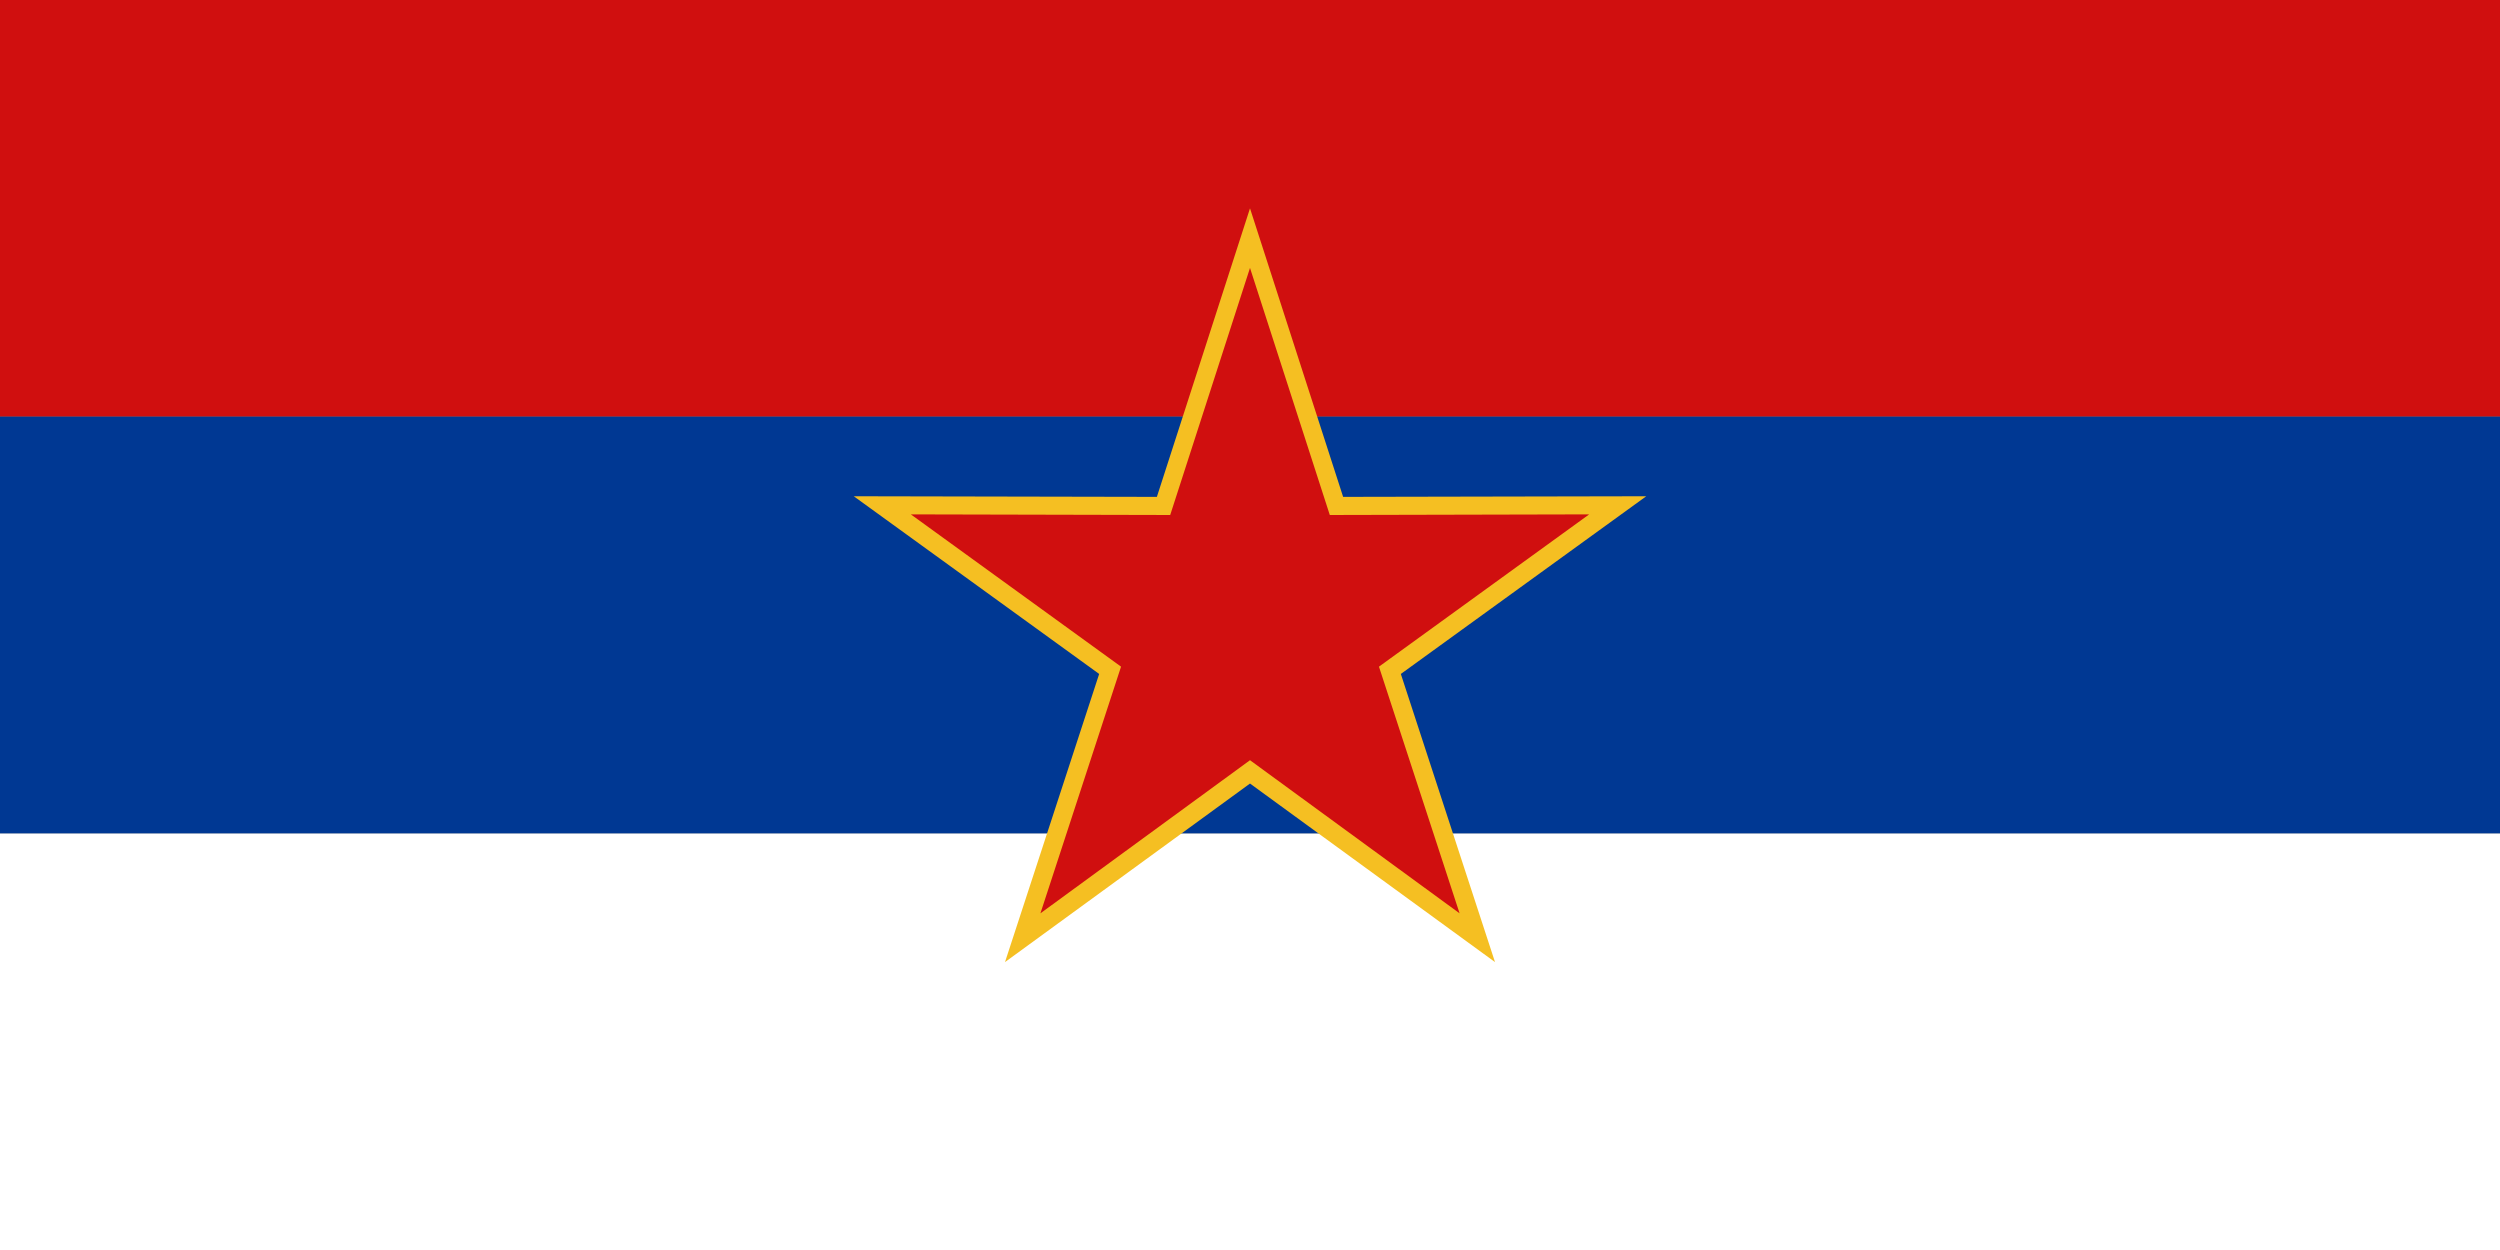
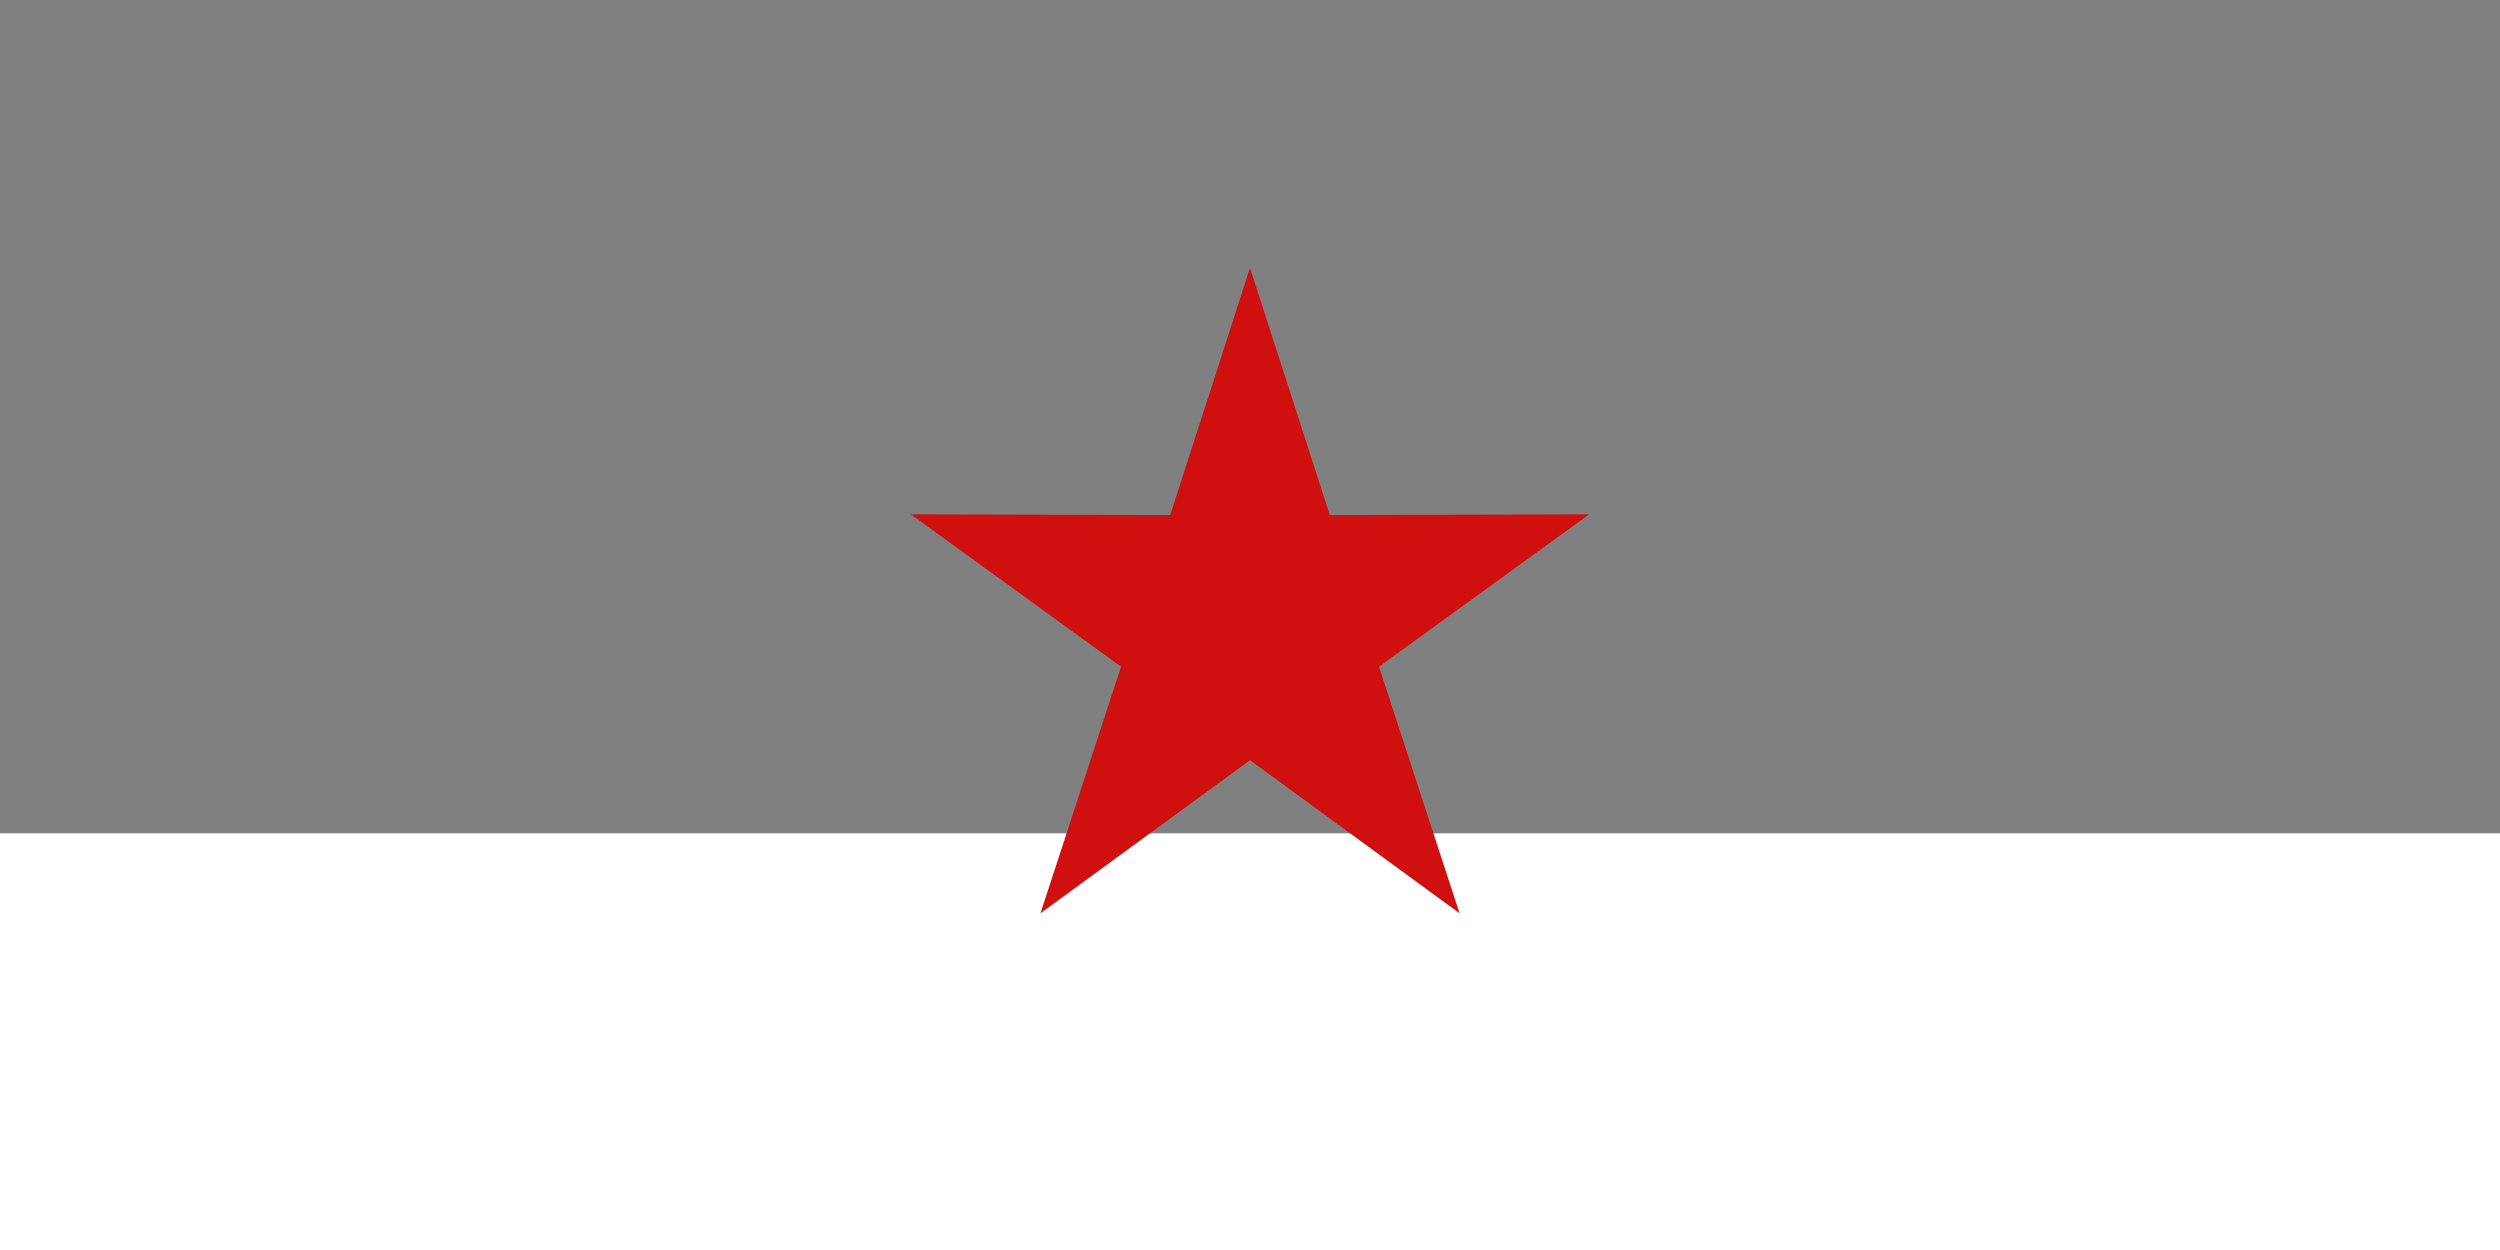
<svg xmlns="http://www.w3.org/2000/svg" xmlns:ns1="http://sodipodi.sourceforge.net/DTD/sodipodi-0.dtd" xmlns:ns2="http://www.inkscape.org/namespaces/inkscape" version="1.0" width="600" height="300" viewBox="0 0 12 6" id="svg6868" ns1:version="0.32" ns2:version="0.46" ns1:docname="Flag_of_SR_Serbia.svg" ns2:output_extension="org.inkscape.output.svg.inkscape" ns1:docbase="C:\Documents and Settings\Owner\Desktop" ns1:modified="true">
  <rect x="0" y="0" width="12" height="6" fill="#808080" stroke="none" />
  <defs id="defs6906">
    <ns2:perspective ns1:type="inkscape:persp3d" ns2:vp_x="0 : 150 : 1" ns2:vp_y="0 : 1000 : 0" ns2:vp_z="600 : 150 : 1" ns2:persp3d-origin="300 : 100 : 1" id="perspective11" />
  </defs>
  <ns1:namedview ns2:window-height="744" ns2:window-width="1280" ns2:pageshadow="2" ns2:pageopacity="0.0" guidetolerance="10.0" gridtolerance="10.0" objecttolerance="10.0" borderopacity="1.0" bordercolor="#666666" pagecolor="#ffffff" id="base" ns2:zoom="0.35355339" ns2:cx="283.05062" ns2:cy="227.12212" ns2:window-x="-4" ns2:window-y="-4" ns2:current-layer="svg6868" showgrid="false" />
-   <path style="fill:#d00f0f;fill-opacity:1" d="M 1.4898223e-06,-4.4408921e-16 L 1.4898223e-06,2 L 12,2 L 12,-4.4408921e-16 L 1.4898223e-06,-4.4408921e-16 z" id="path2407" />
  <path style="fill:#ffffff;fill-opacity:1" d="M 1.4898223e-06,4 L 1.4898223e-06,6 L 12,6 L 12,4 L 1.4898223e-06,4 z" id="path2409" />
-   <rect width="12" height="2" y="-4" id="rect2411" style="fill:#003893;fill-opacity:1" x="0" transform="scale(1,-1)" />
-   <path style="fill:#f5bf22;fill-opacity:1" d="M 6,1 L 5.553,2.385 L 4.098,2.382 L 5.276,3.235 L 4.824,4.618 L 6,3.761 L 7.176,4.618 L 6.724,3.235 L 7.902,2.382 L 6.447,2.385 L 6,1 z" id="path2413" />
  <path style="fill:#d00f0f;fill-opacity:1" d="M 6,1.286 L 5.617,2.472 L 4.372,2.469 L 5.381,3.2 L 4.994,4.384 L 6,3.649 L 7.006,4.384 L 6.619,3.2 L 7.628,2.469 L 6.383,2.472 L 6,1.286 z" id="path2415" />
</svg>